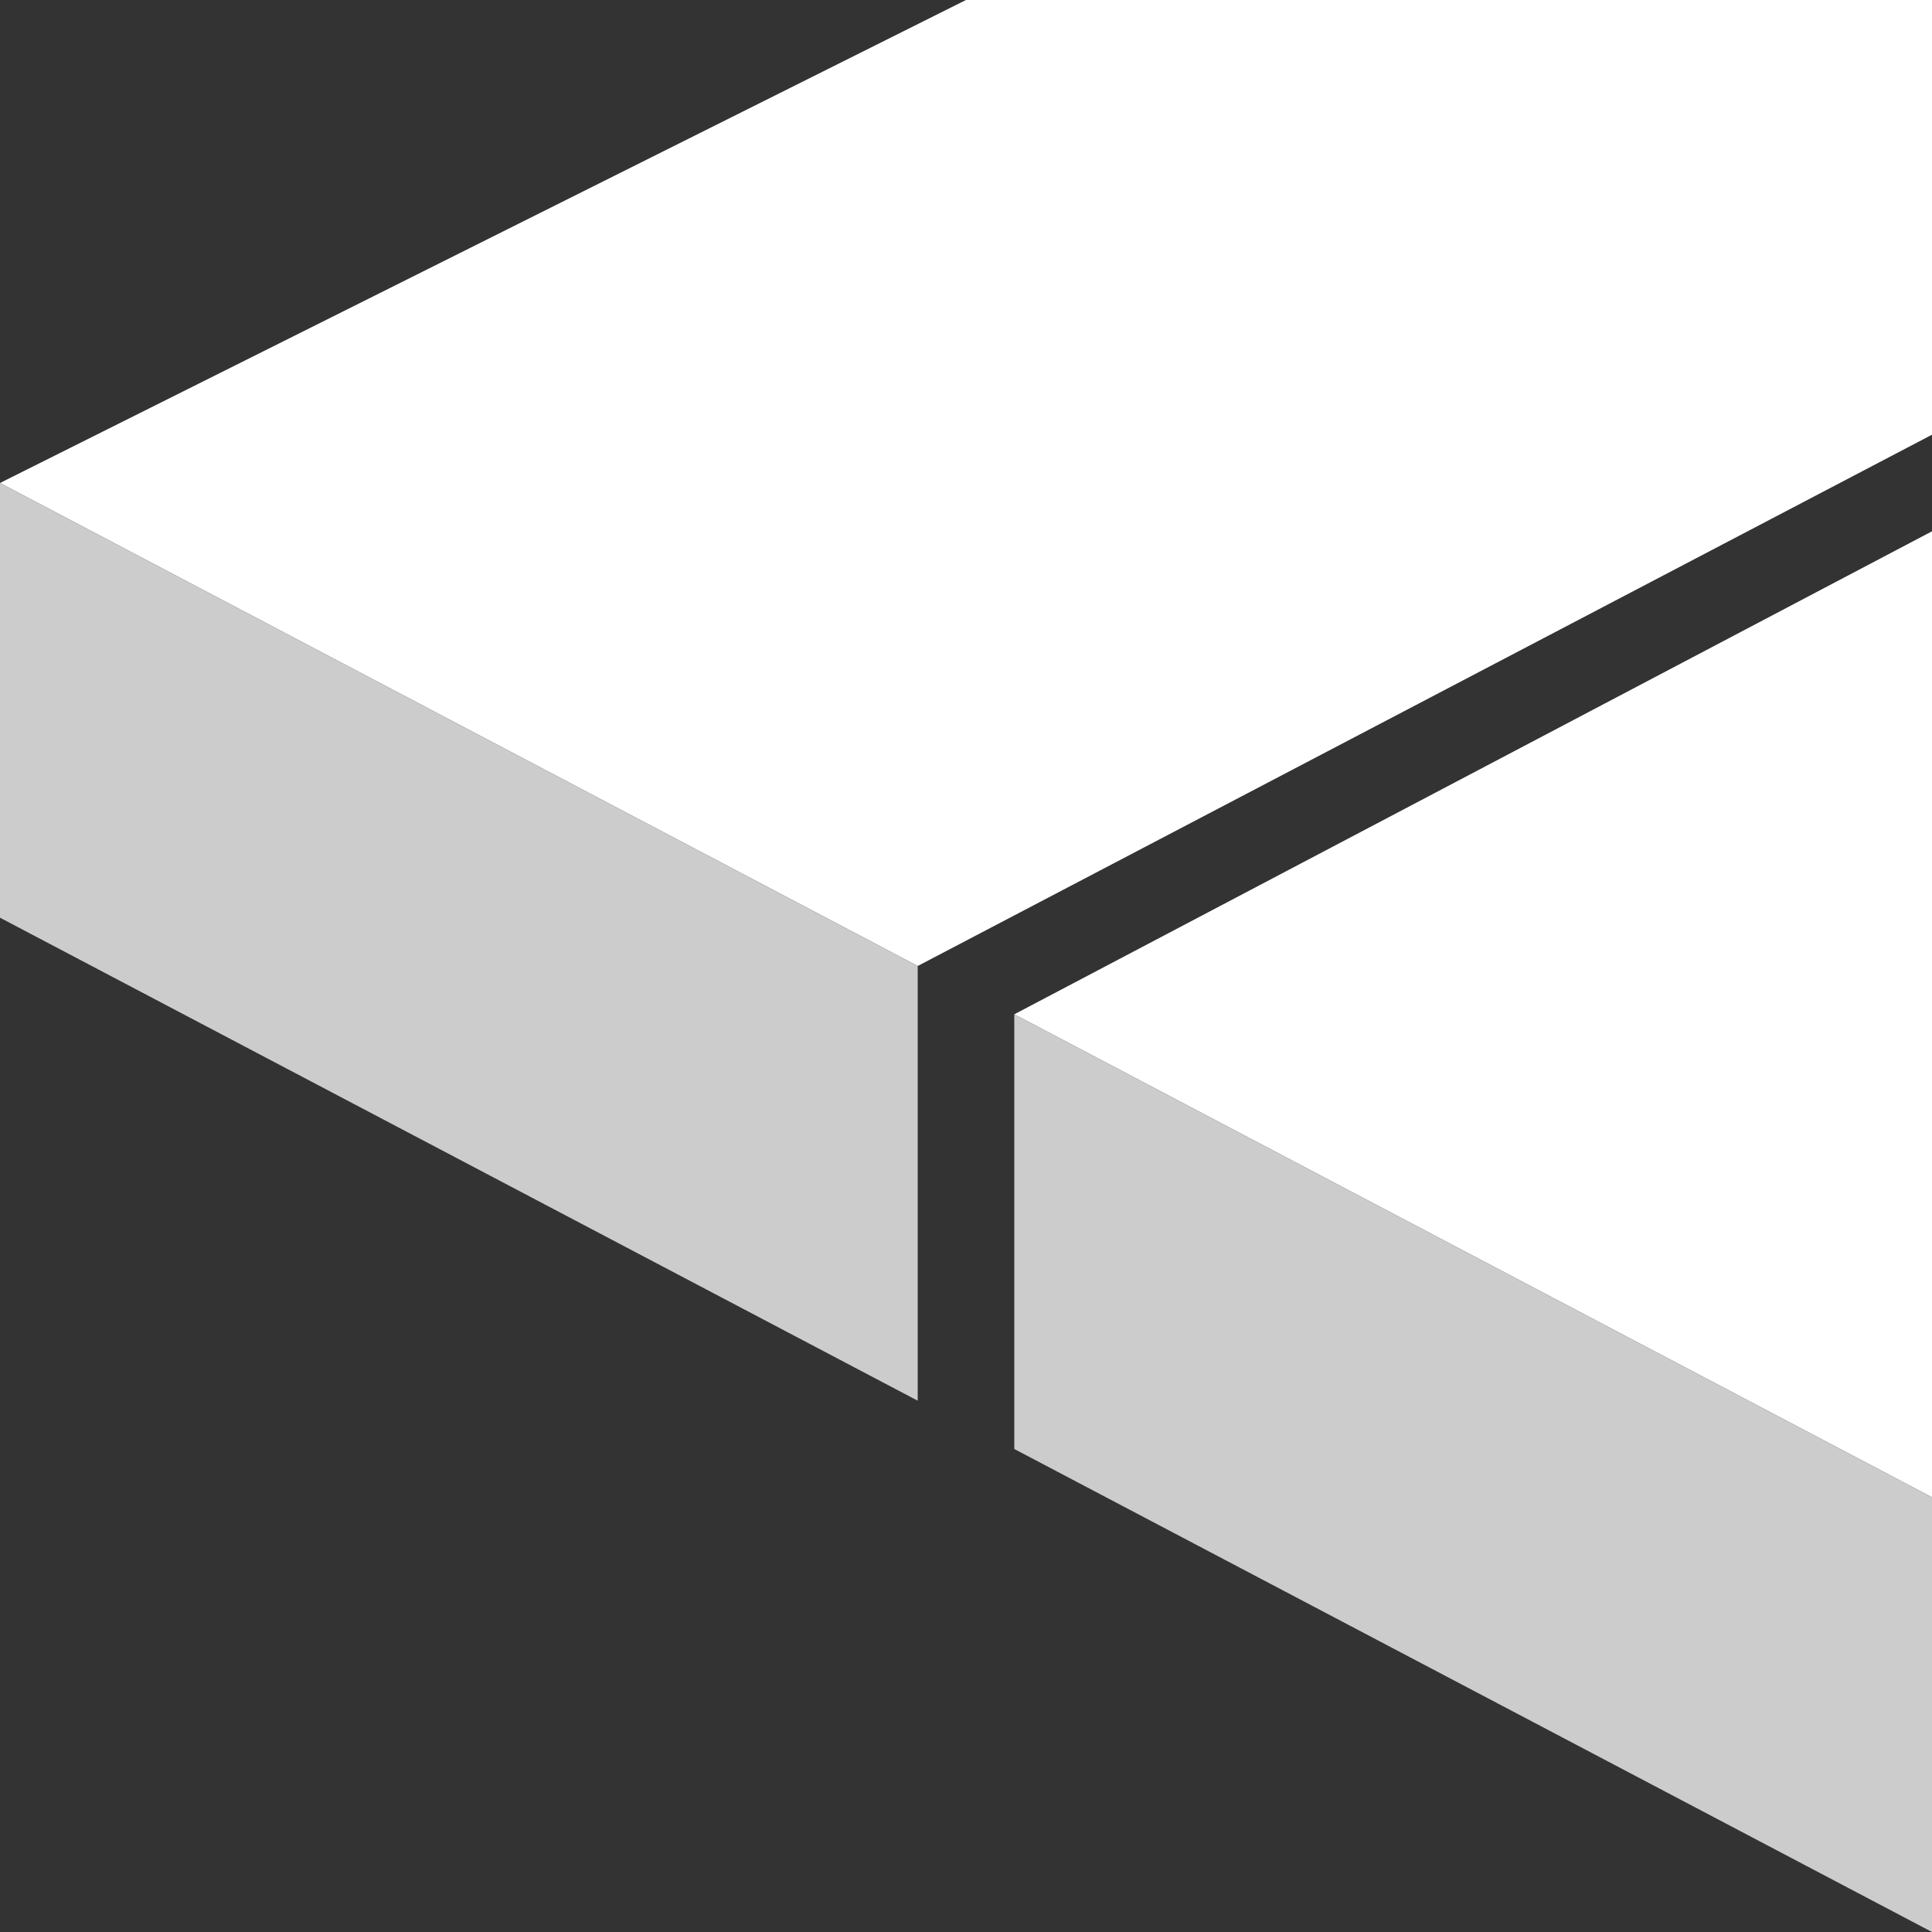
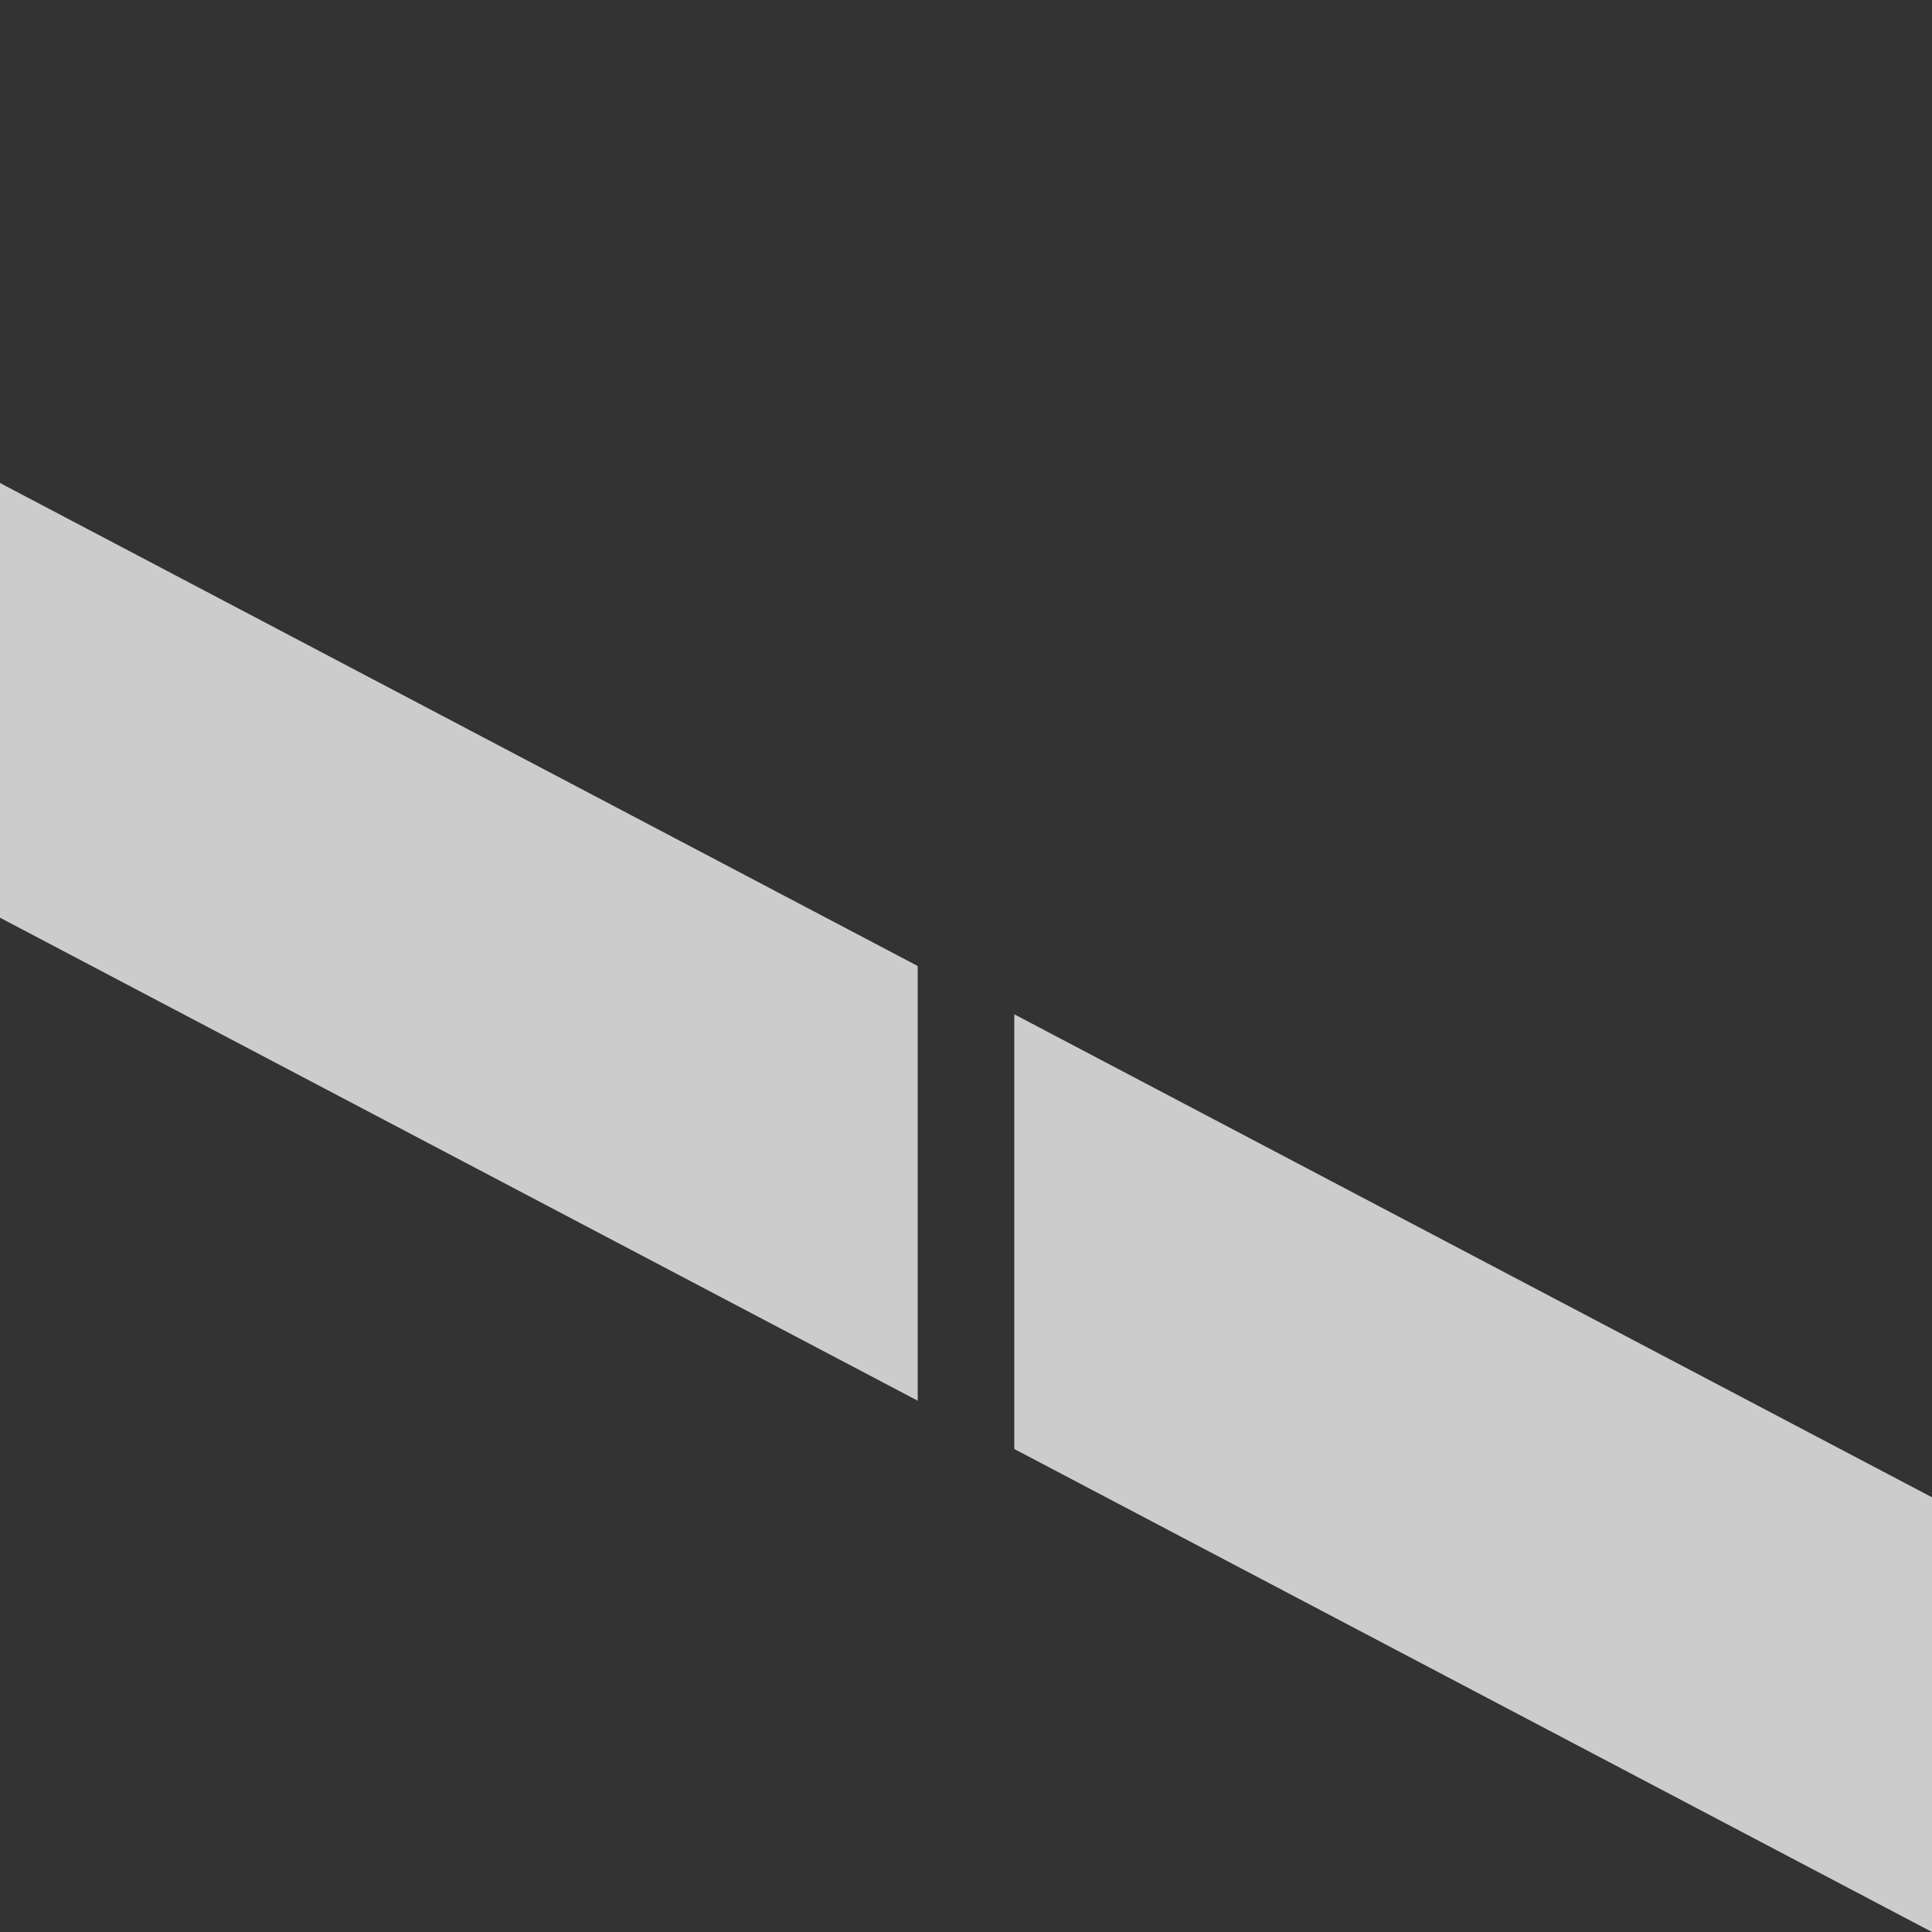
<svg xmlns="http://www.w3.org/2000/svg" width="24" height="24px" viewBox="0 0 100 100" version="1.1">
  <rect x="0" y="0" width="100" height="100" fill="#333333" stroke="none" />
  <g id="surface1">
-     <path fill="#fff" d="M 0 25 L 50 0 L 100 0 L 100 22.5 L 47.5 50 Z M 0 25 " />
    <path fill="#ccc" d="M 0 25 L 0 47.5 L 47.5 72.5 L 47.5 50 Z M 0 25 " />
-     <path fill="#fff" d="M 100 27.5 L 52.5 52.5 L 100 77.5 Z M 100 27.5 " />
    <path fill="#ccc" d="M 52.5 52.5 L 52.5 75 L 100 100 L 100 77.5 Z M 52.5 52.5 " />
  </g>
</svg>